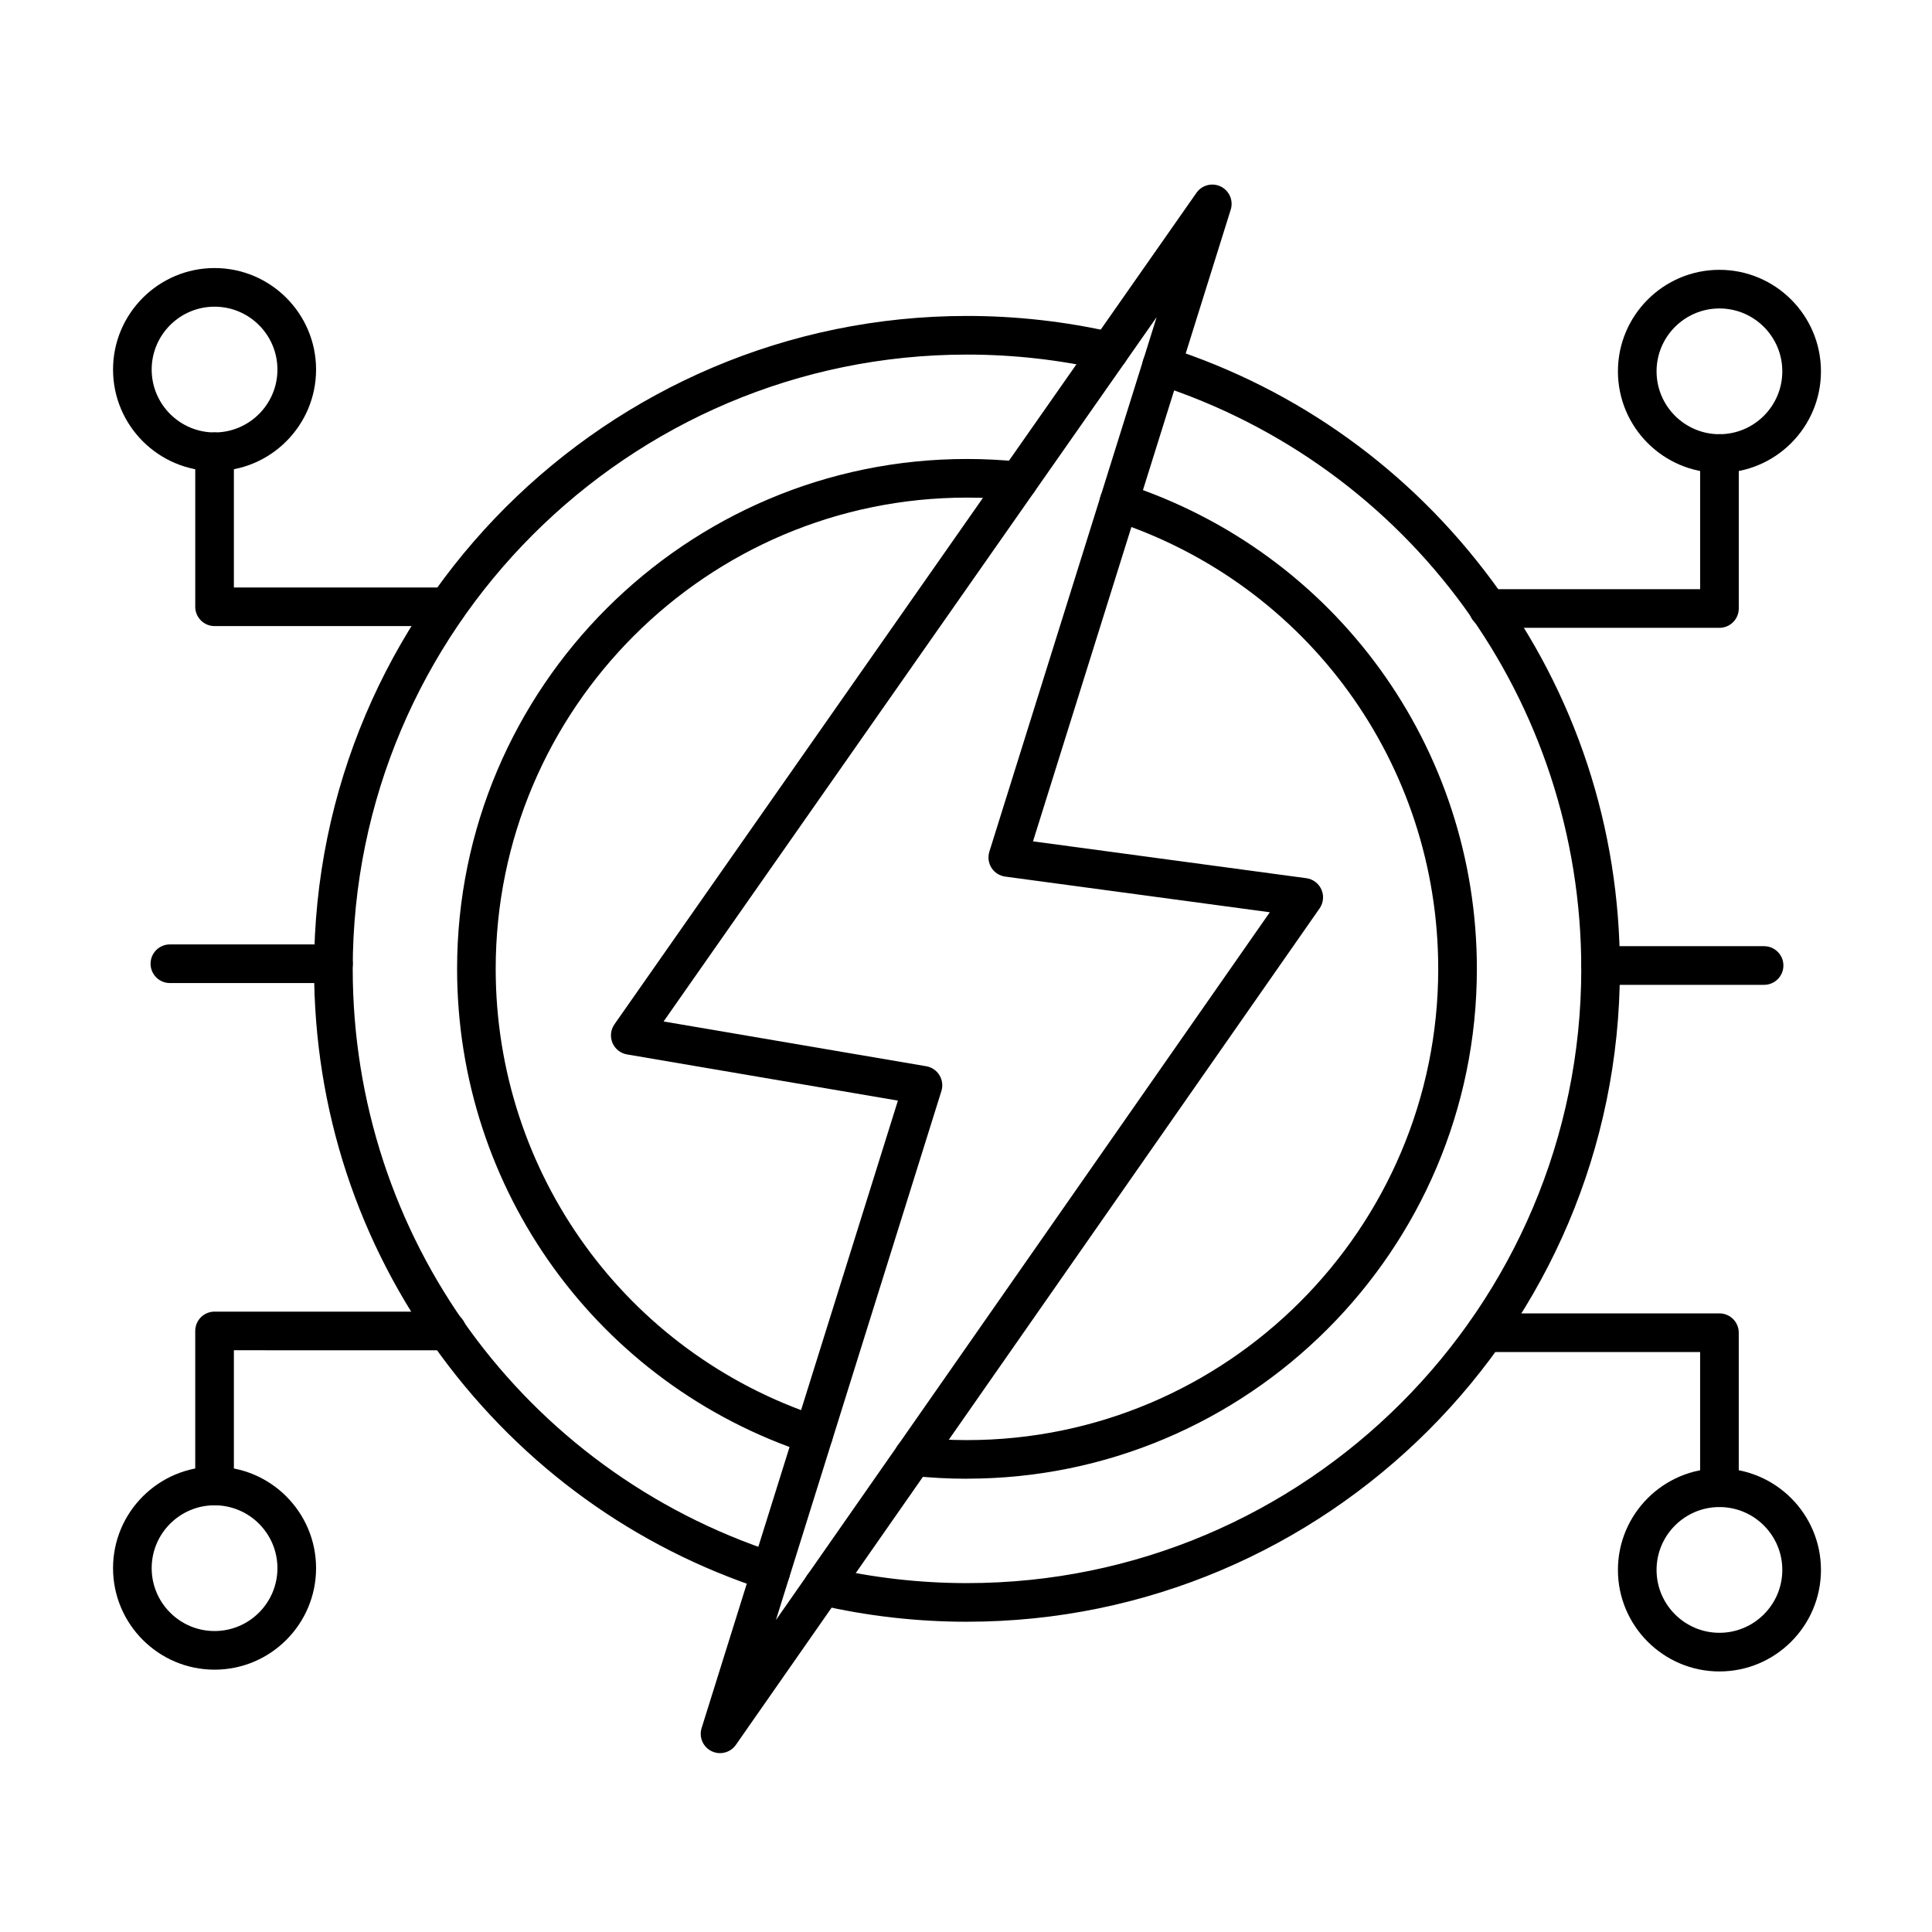
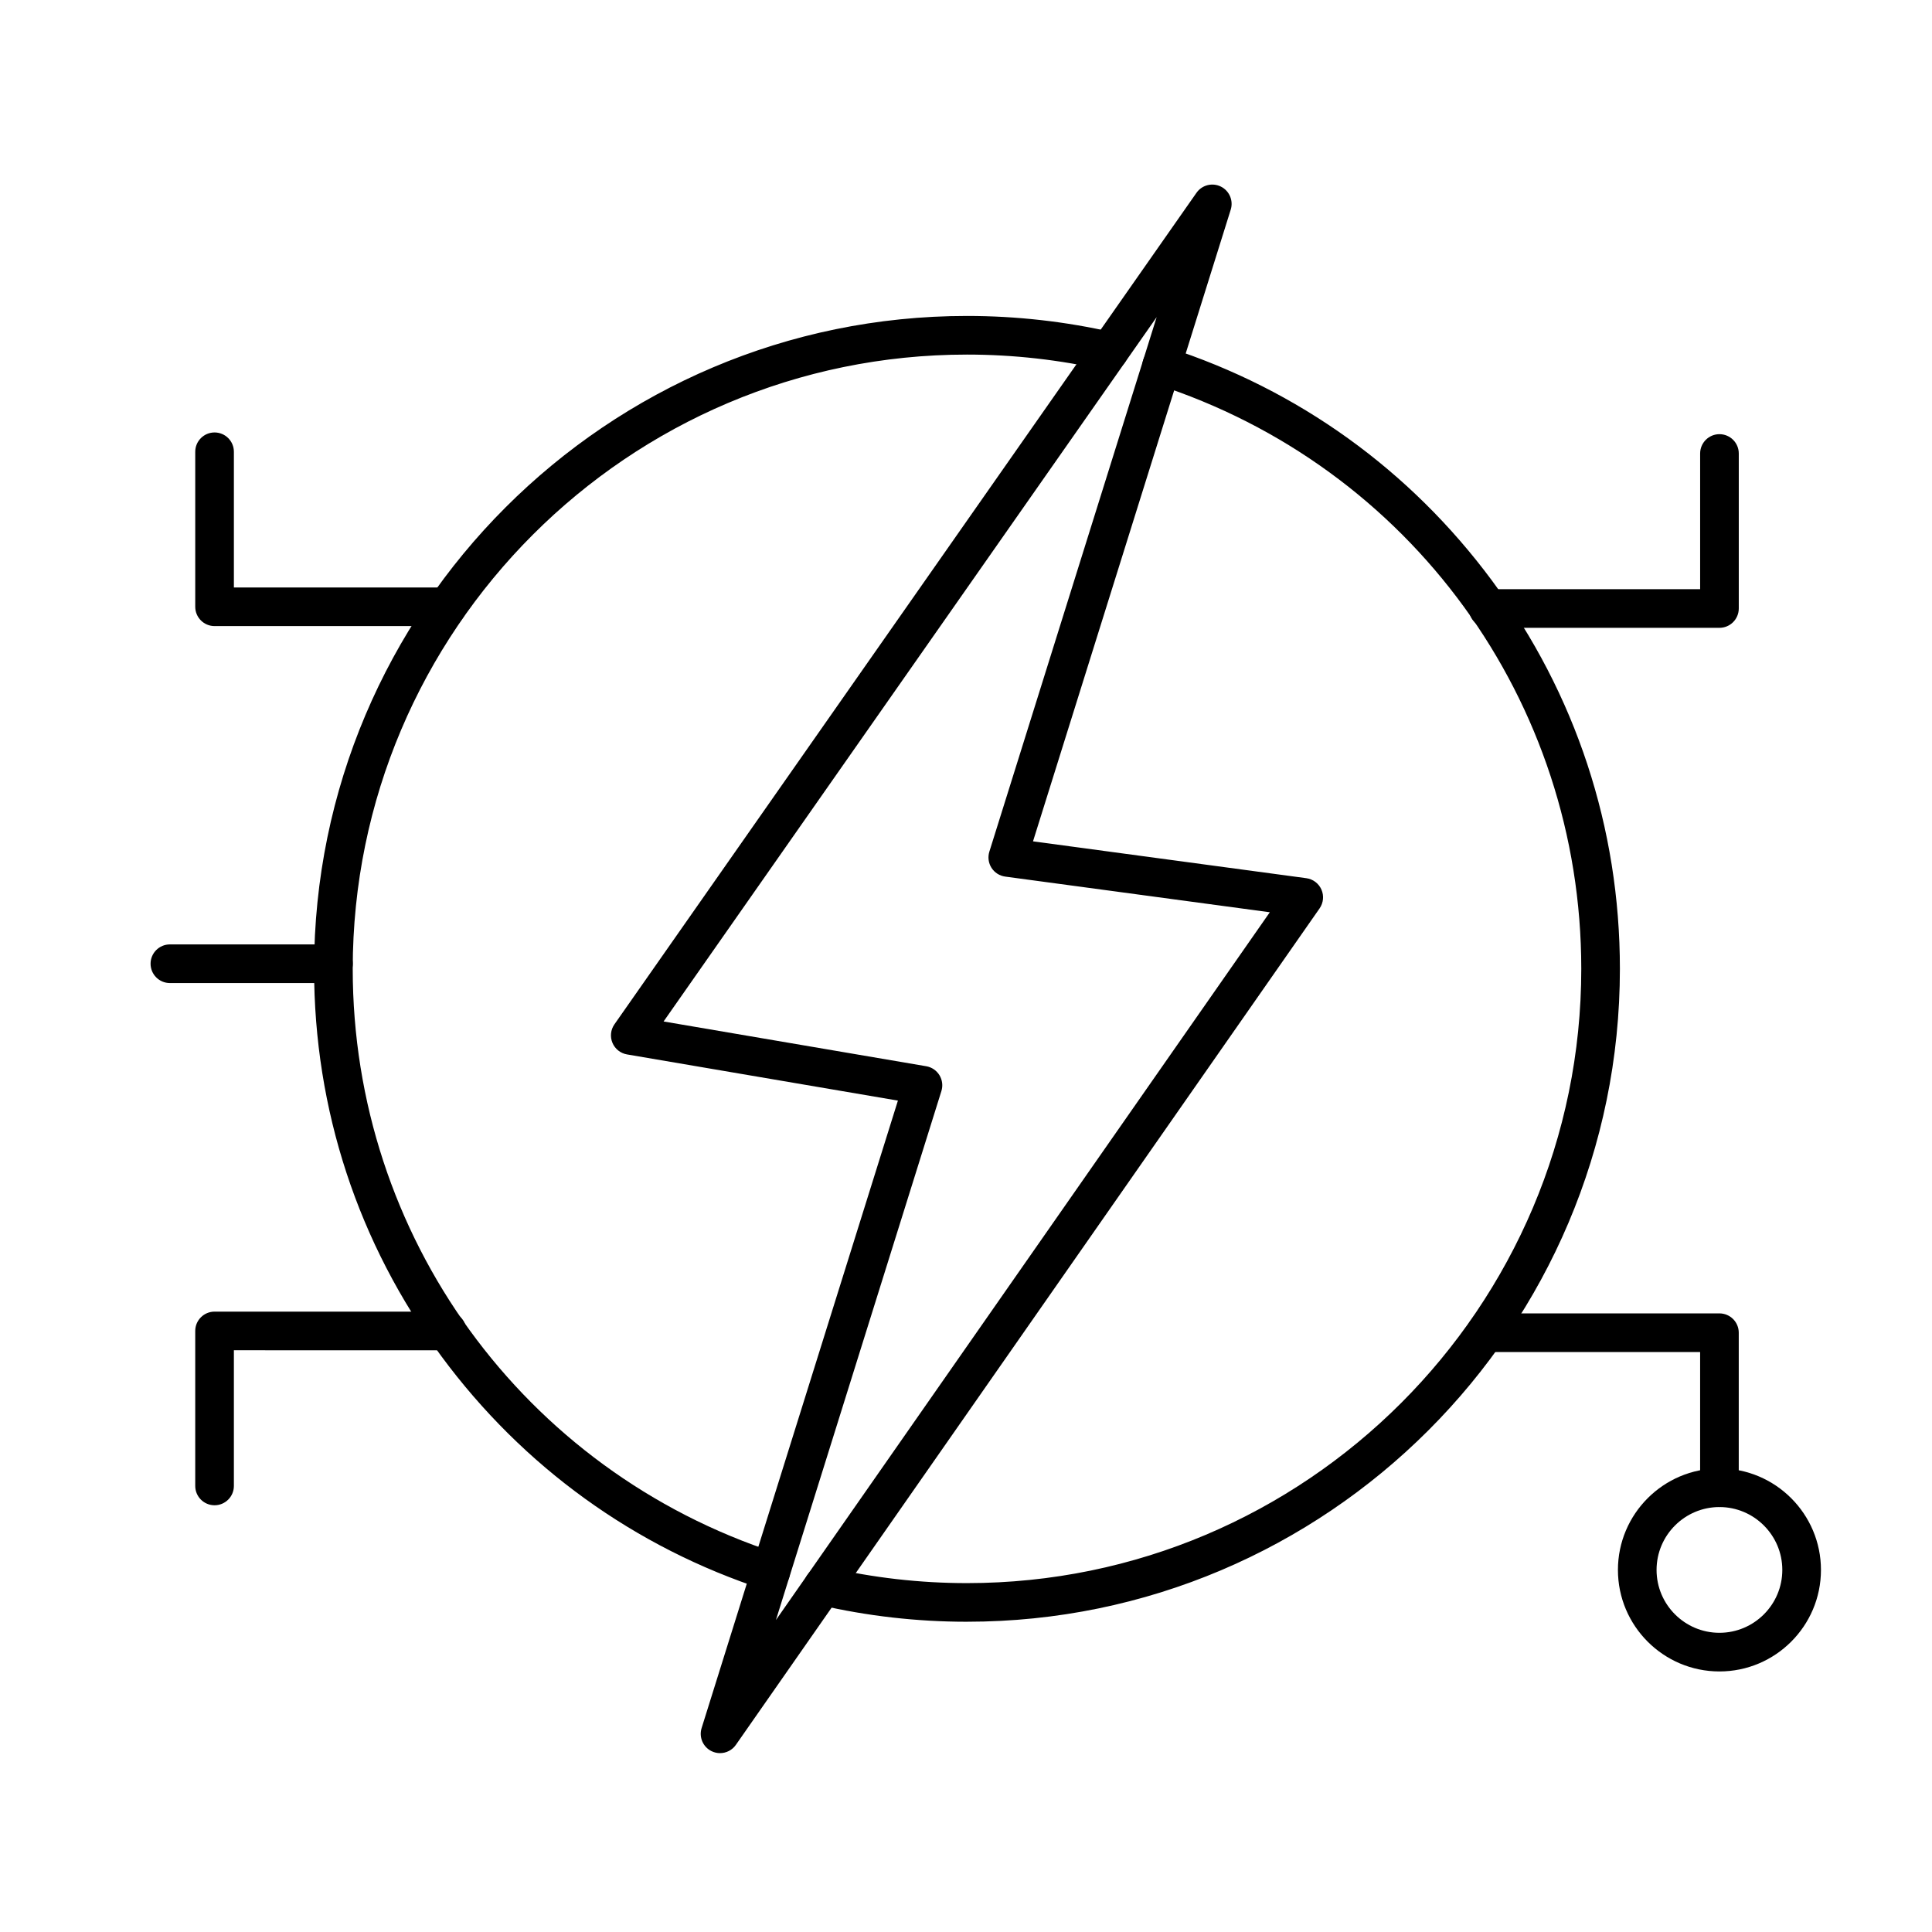
<svg xmlns="http://www.w3.org/2000/svg" fill="#000000" width="800px" height="800px" version="1.1" viewBox="144 144 512 512">
  <g>
    <path d="m334.82 608.6c-0.762 0-1.531-0.172-2.254-0.523-2.269-1.113-3.387-3.715-2.629-6.125l52.02-166.28-71.789-12.238c-1.73-0.293-3.188-1.457-3.863-3.074-0.676-1.617-0.477-3.473 0.531-4.91l154.24-220.35c1.445-2.07 4.188-2.773 6.453-1.66s3.383 3.715 2.625 6.125l-52.395 167.4 72.43 9.766c1.77 0.238 3.285 1.383 4.004 3.016 0.719 1.633 0.531 3.523-0.488 4.988l-154.69 221.67c-0.984 1.414-2.57 2.191-4.199 2.191zm-14.961-193.9 69.594 11.863c1.457 0.246 2.734 1.113 3.508 2.371 0.77 1.262 0.961 2.793 0.52 4.203l-43.855 140.19 130.89-187.57-70.125-9.453c-1.496-0.203-2.828-1.051-3.637-2.324-0.809-1.273-1.016-2.84-0.566-4.277l44.336-141.66z" />
    <path d="m400.26 573.78c-13.262 0-26.473-1.508-39.273-4.477-2.754-0.641-4.469-3.391-3.828-6.144s3.391-4.473 6.144-3.828c12.043 2.793 24.48 4.211 36.961 4.211 89.762 0 162.79-73.023 162.79-162.79 0-70.934-45.32-133.21-112.78-154.96-2.691-0.867-4.168-3.754-3.301-6.445 0.867-2.691 3.754-4.168 6.445-3.301 34.562 11.145 64.305 32.543 86.016 61.879 22.148 29.93 33.855 65.484 33.855 102.83 0 95.406-77.617 173.02-173.03 173.02zm-51.984-8.203c-0.523 0-1.059-0.082-1.586-0.25-34.457-11.207-64.102-32.617-85.727-61.918-22.066-29.895-33.727-65.391-33.727-102.65 0-95.406 77.621-173.03 173.03-173.03 13.098 0 26.152 1.469 38.809 4.371 2.754 0.633 4.477 3.379 3.848 6.133-0.633 2.758-3.379 4.481-6.137 3.848-11.906-2.727-24.191-4.113-36.52-4.113-89.762 0-162.79 73.023-162.79 162.79 0 70.746 45.164 132.97 112.38 154.84 2.688 0.875 4.16 3.766 3.285 6.453-0.707 2.164-2.715 3.535-4.871 3.535z" />
-     <path d="m400.26 535.88c-4.906 0-9.855-0.266-14.723-0.793-2.812-0.305-4.844-2.832-4.539-5.641 0.305-2.812 2.836-4.852 5.641-4.539 4.5 0.488 9.082 0.734 13.617 0.734 68.863 0 124.89-56.023 124.89-124.89 0-54.273-34.645-102.01-86.211-118.79-2.688-0.875-4.16-3.766-3.285-6.453s3.766-4.16 6.453-3.285c55.797 18.152 93.285 69.801 93.285 128.52 0.004 74.508-60.613 135.12-135.12 135.12zm-40.664-6.488c-0.531 0-1.07-0.082-1.602-0.258-55.543-18.277-92.859-69.867-92.859-128.38 0-74.508 60.617-135.12 135.12-135.12 4.715 0 9.473 0.246 14.141 0.73 2.812 0.293 4.856 2.809 4.562 5.621-0.293 2.812-2.812 4.859-5.621 4.562-4.32-0.449-8.719-0.676-13.082-0.676-68.863 0-124.89 56.023-124.89 124.89 0 54.082 34.488 101.77 85.82 118.66 2.688 0.883 4.148 3.777 3.262 6.465-0.707 2.156-2.711 3.519-4.859 3.519z" />
    <path d="m262.46 309.92h-61.598c-2.828 0-5.121-2.293-5.121-5.121v-41.074c0-2.828 2.293-5.121 5.121-5.121s5.121 2.293 5.121 5.121v35.957h56.48c2.828 0 5.121 2.293 5.121 5.121-0.004 2.824-2.297 5.117-5.125 5.117z" />
    <path d="m200.86 542.91c-2.828 0-5.121-2.293-5.121-5.121v-41.074c0-2.828 2.293-5.121 5.121-5.121h61.602c2.828 0 5.121 2.293 5.121 5.121s-2.293 5.121-5.121 5.121l-56.48-0.004v35.957c0 2.828-2.293 5.121-5.121 5.121z" />
-     <path d="m200.86 268.84c-14.832 0-26.902-12.07-26.902-26.902 0-14.832 12.07-26.902 26.902-26.902 14.832-0.004 26.902 12.066 26.902 26.902 0 14.832-12.066 26.902-26.902 26.902zm0-43.566c-9.188 0-16.664 7.477-16.664 16.664s7.477 16.664 16.664 16.664 16.664-7.477 16.664-16.664c-0.004-9.188-7.477-16.664-16.664-16.664z" />
-     <path d="m200.86 586.48c-14.832 0-26.902-12.07-26.902-26.902s12.07-26.902 26.902-26.902 26.902 12.066 26.902 26.902c0 14.836-12.066 26.902-26.902 26.902zm0-43.562c-9.188 0-16.664 7.477-16.664 16.66 0 9.188 7.477 16.664 16.664 16.664s16.664-7.477 16.664-16.664c-0.004-9.188-7.477-16.66-16.664-16.66z" />
    <path d="m232.36 404.52h-43.336c-2.828 0-5.121-2.293-5.121-5.121 0-2.828 2.293-5.121 5.121-5.121h43.336c2.828 0 5.121 2.293 5.121 5.121 0 2.828-2.293 5.121-5.121 5.121z" />
    <path d="m599.67 310.38h-61.277c-2.828 0-5.121-2.293-5.121-5.121s2.293-5.121 5.121-5.121h56.16v-35.957c0-2.828 2.293-5.121 5.121-5.121s5.121 2.293 5.121 5.121v41.074c-0.008 2.832-2.297 5.125-5.125 5.125z" />
    <path d="m599.67 543.38c-2.828 0-5.121-2.293-5.121-5.121v-35.957h-56.812c-2.828 0-5.121-2.293-5.121-5.121 0-2.828 2.293-5.121 5.121-5.121h61.93c2.828 0 5.121 2.293 5.121 5.121v41.074c0 2.832-2.289 5.125-5.117 5.125z" />
-     <path d="m599.67 269.31c-14.832 0-26.902-12.07-26.902-26.902 0-14.836 12.07-26.902 26.902-26.902s26.902 12.07 26.902 26.902-12.07 26.902-26.902 26.902zm0-43.566c-9.188 0-16.664 7.477-16.664 16.664s7.477 16.664 16.664 16.664 16.66-7.477 16.66-16.664-7.473-16.664-16.66-16.664z" />
    <path d="m599.67 586.95c-14.832 0-26.902-12.066-26.902-26.902 0-14.832 12.07-26.902 26.902-26.902s26.902 12.07 26.902 26.902-12.07 26.902-26.902 26.902zm0-43.566c-9.188 0-16.664 7.477-16.664 16.664s7.477 16.66 16.664 16.66 16.66-7.477 16.66-16.66c0-9.188-7.473-16.664-16.66-16.664z" />
-     <path d="m611.5 404.99h-43.336c-2.828 0-5.121-2.293-5.121-5.121 0-2.828 2.293-5.121 5.121-5.121h43.336c2.828 0 5.121 2.293 5.121 5.121 0 2.828-2.293 5.121-5.121 5.121z" />
  </g>
</svg>